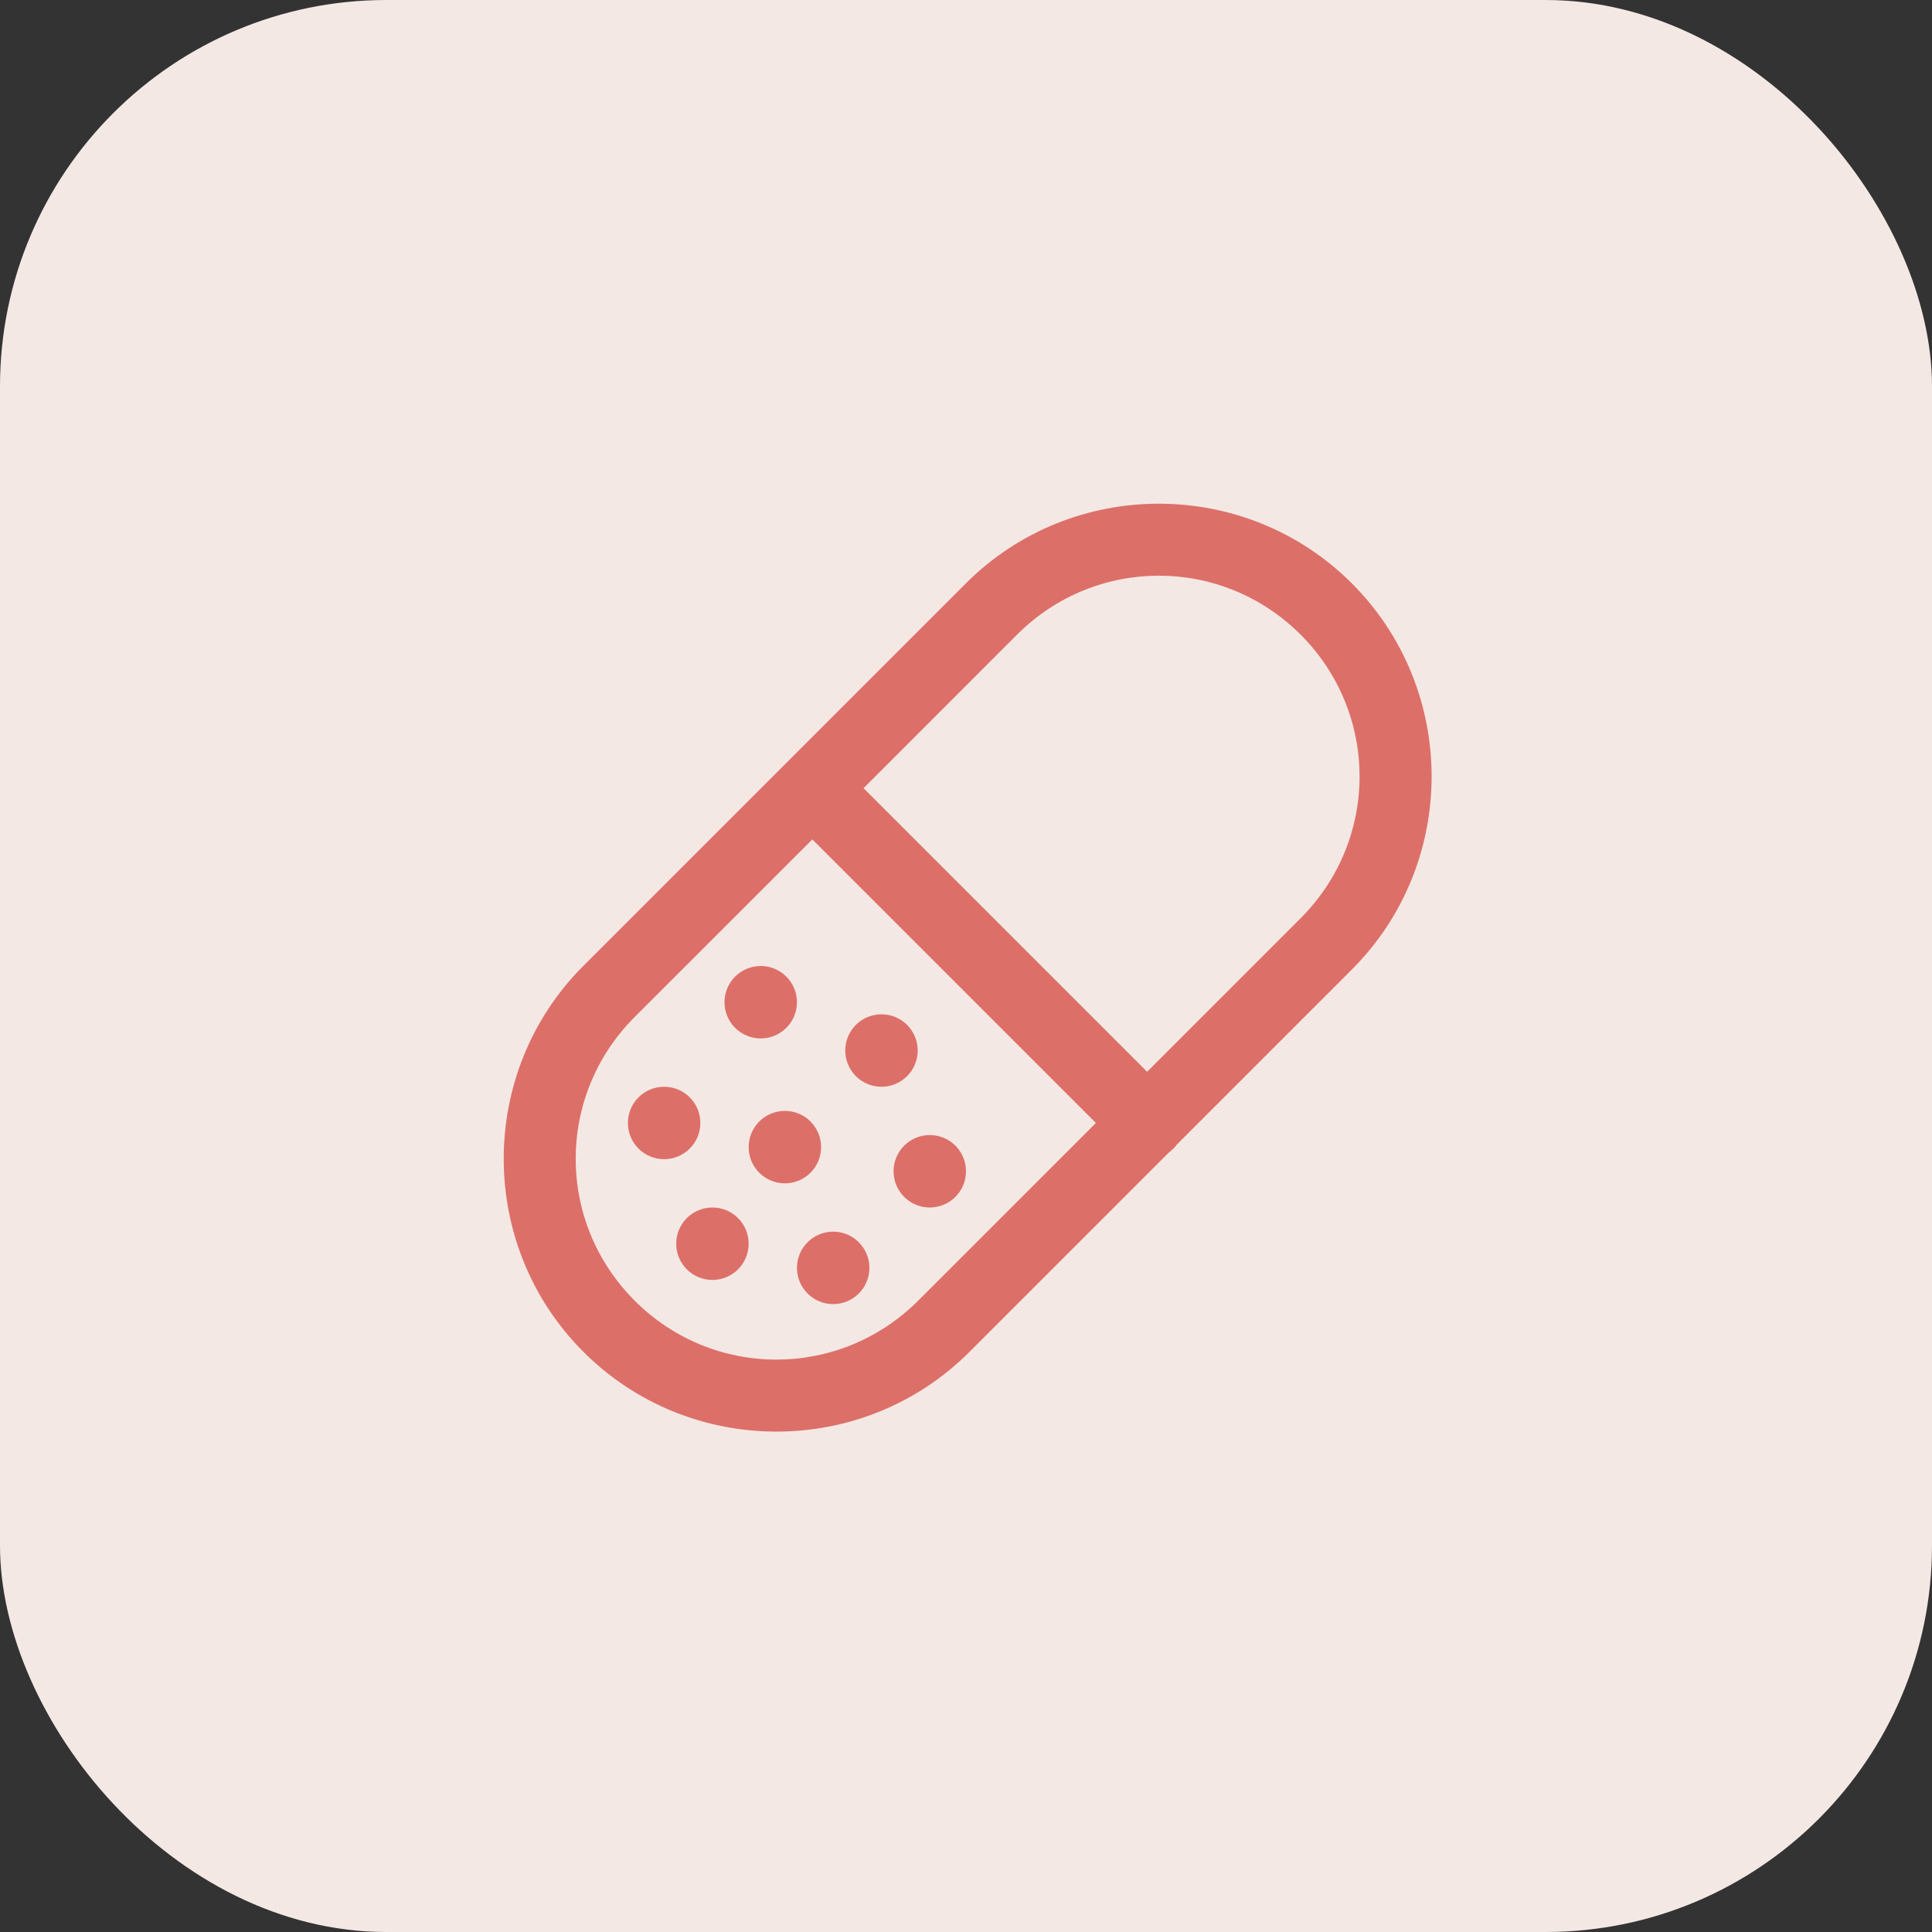
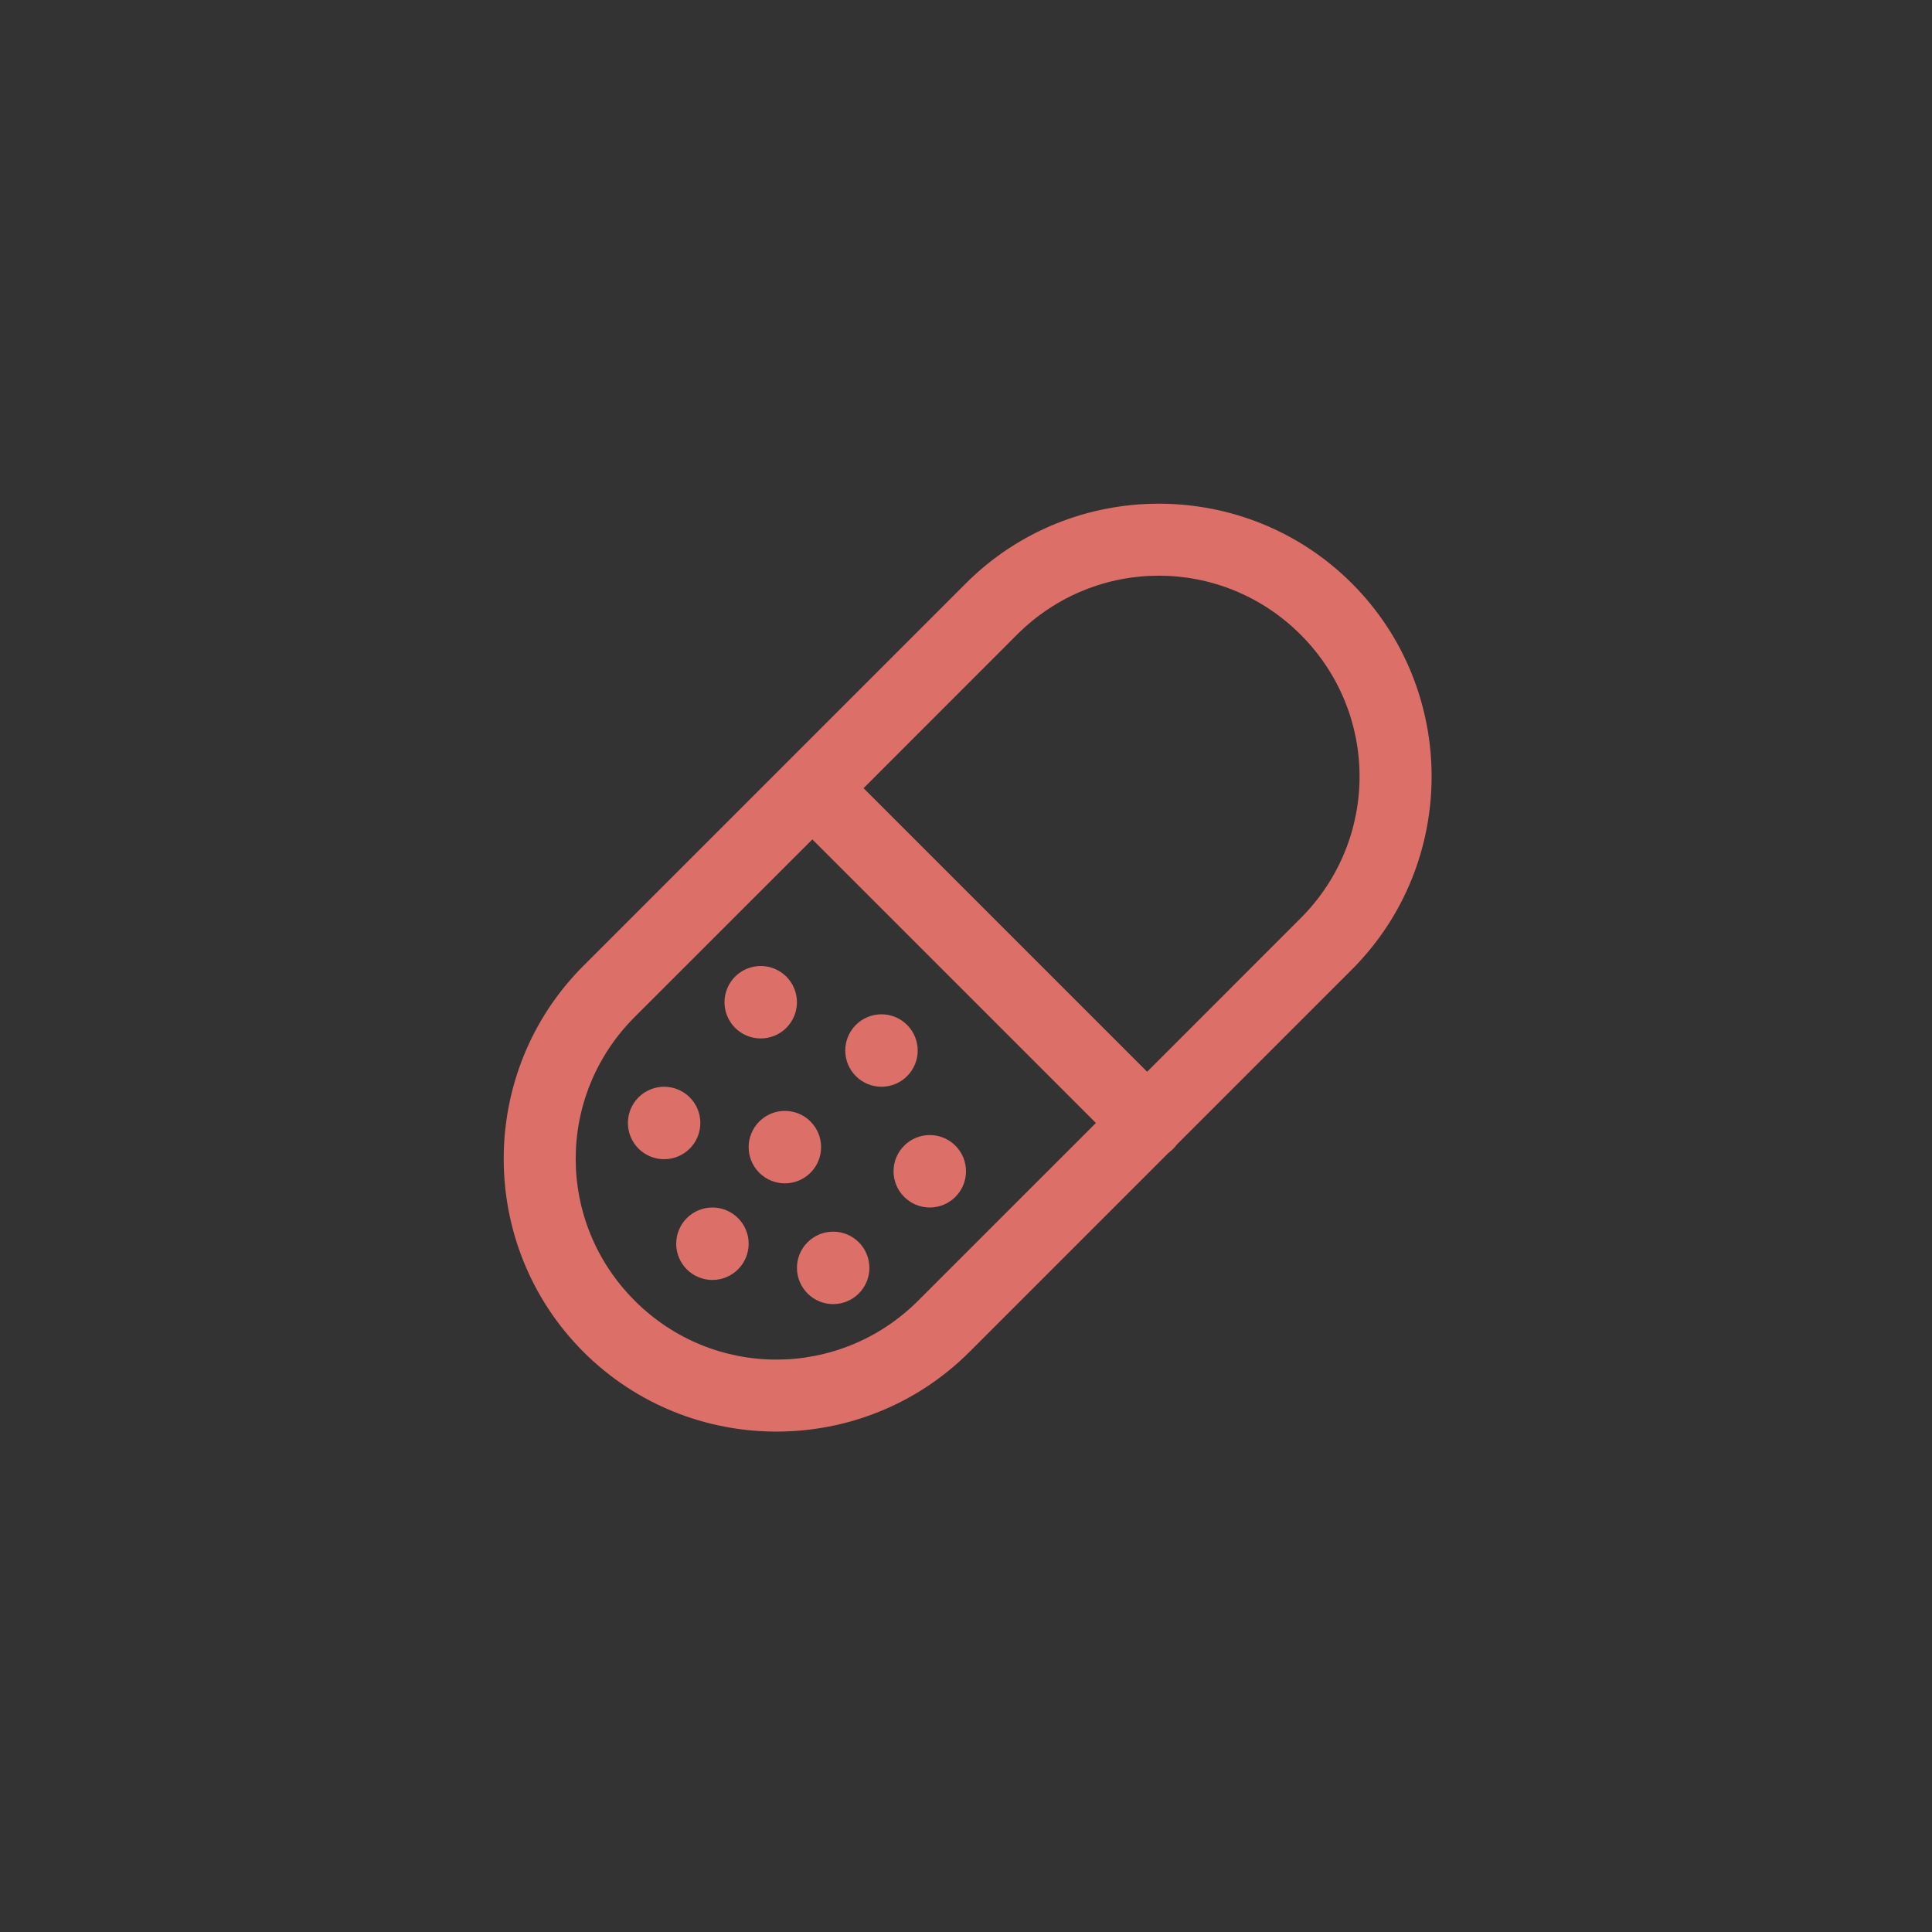
<svg xmlns="http://www.w3.org/2000/svg" width="80" height="80" viewBox="0 0 80 80" fill="none">
  <rect x="0" y="0" width="80" height="80" fill="#333333" stroke="none" />
-   <rect width="80" height="80" rx="16" fill="#F4E8E4" />
  <path d="M47.984 20.857C45.089 20.857 42.193 21.957 39.992 24.158L24.158 39.992C19.757 44.393 19.758 51.575 24.158 55.977C28.559 60.379 35.742 60.381 40.145 55.978L48.395 47.728C48.523 47.636 48.636 47.523 48.729 47.395L55.979 40.145C60.38 35.743 60.38 28.56 55.979 24.158C53.778 21.957 50.88 20.857 47.984 20.857ZM47.984 23.838C50.106 23.838 52.228 24.652 53.856 26.279C57.11 29.534 57.11 34.767 53.856 38.022L47.5 44.379L35.758 32.637L42.113 26.279C43.741 24.652 45.862 23.838 47.984 23.838ZM33.637 34.758L45.379 46.5L38.022 53.855C34.766 57.111 29.534 57.113 26.279 53.857C26.279 53.857 26.279 53.856 26.279 53.855C23.025 50.601 23.025 45.368 26.279 42.113L33.637 34.758ZM31.5 40C31.102 40 30.721 40.158 30.439 40.439C30.158 40.721 30 41.102 30 41.5C30 41.898 30.158 42.279 30.439 42.561C30.721 42.842 31.102 43 31.5 43C31.898 43 32.279 42.842 32.561 42.561C32.842 42.279 33 41.898 33 41.5C33 41.102 32.842 40.721 32.561 40.439C32.279 40.158 31.898 40 31.5 40ZM36.5 42C36.102 42 35.721 42.158 35.44 42.439C35.158 42.721 35 43.102 35 43.5C35 43.898 35.158 44.279 35.44 44.561C35.721 44.842 36.102 45 36.5 45C36.898 45 37.279 44.842 37.561 44.561C37.842 44.279 38 43.898 38 43.5C38 43.102 37.842 42.721 37.561 42.439C37.279 42.158 36.898 42 36.5 42ZM27.5 45C27.102 45 26.721 45.158 26.439 45.439C26.158 45.721 26 46.102 26 46.5C26 46.898 26.158 47.279 26.439 47.561C26.721 47.842 27.102 48 27.5 48C27.898 48 28.279 47.842 28.561 47.561C28.842 47.279 29 46.898 29 46.5C29 46.102 28.842 45.721 28.561 45.439C28.279 45.158 27.898 45 27.5 45ZM32.5 46C32.102 46 31.721 46.158 31.439 46.439C31.158 46.721 31 47.102 31 47.5C31 47.898 31.158 48.279 31.439 48.561C31.721 48.842 32.102 49 32.5 49C32.898 49 33.279 48.842 33.561 48.561C33.842 48.279 34 47.898 34 47.5C34 47.102 33.842 46.721 33.561 46.439C33.279 46.158 32.898 46 32.5 46ZM38.5 47C38.102 47 37.721 47.158 37.44 47.439C37.158 47.721 37 48.102 37 48.5C37 48.898 37.158 49.279 37.44 49.561C37.721 49.842 38.102 50 38.5 50C38.898 50 39.279 49.842 39.561 49.561C39.842 49.279 40 48.898 40 48.5C40 48.102 39.842 47.721 39.561 47.439C39.279 47.158 38.898 47 38.5 47ZM29.5 50C29.102 50 28.721 50.158 28.439 50.439C28.158 50.721 28 51.102 28 51.5C28 51.898 28.158 52.279 28.439 52.561C28.721 52.842 29.102 53 29.5 53C29.898 53 30.279 52.842 30.561 52.561C30.842 52.279 31 51.898 31 51.5C31 51.102 30.842 50.721 30.561 50.439C30.279 50.158 29.898 50 29.5 50ZM34.5 51C34.102 51 33.721 51.158 33.44 51.439C33.158 51.721 33 52.102 33 52.5C33 52.898 33.158 53.279 33.44 53.561C33.721 53.842 34.102 54 34.5 54C34.898 54 35.279 53.842 35.561 53.561C35.842 53.279 36 52.898 36 52.5C36 52.102 35.842 51.721 35.561 51.439C35.279 51.158 34.898 51 34.5 51Z" fill="#DD6F69" />
</svg>